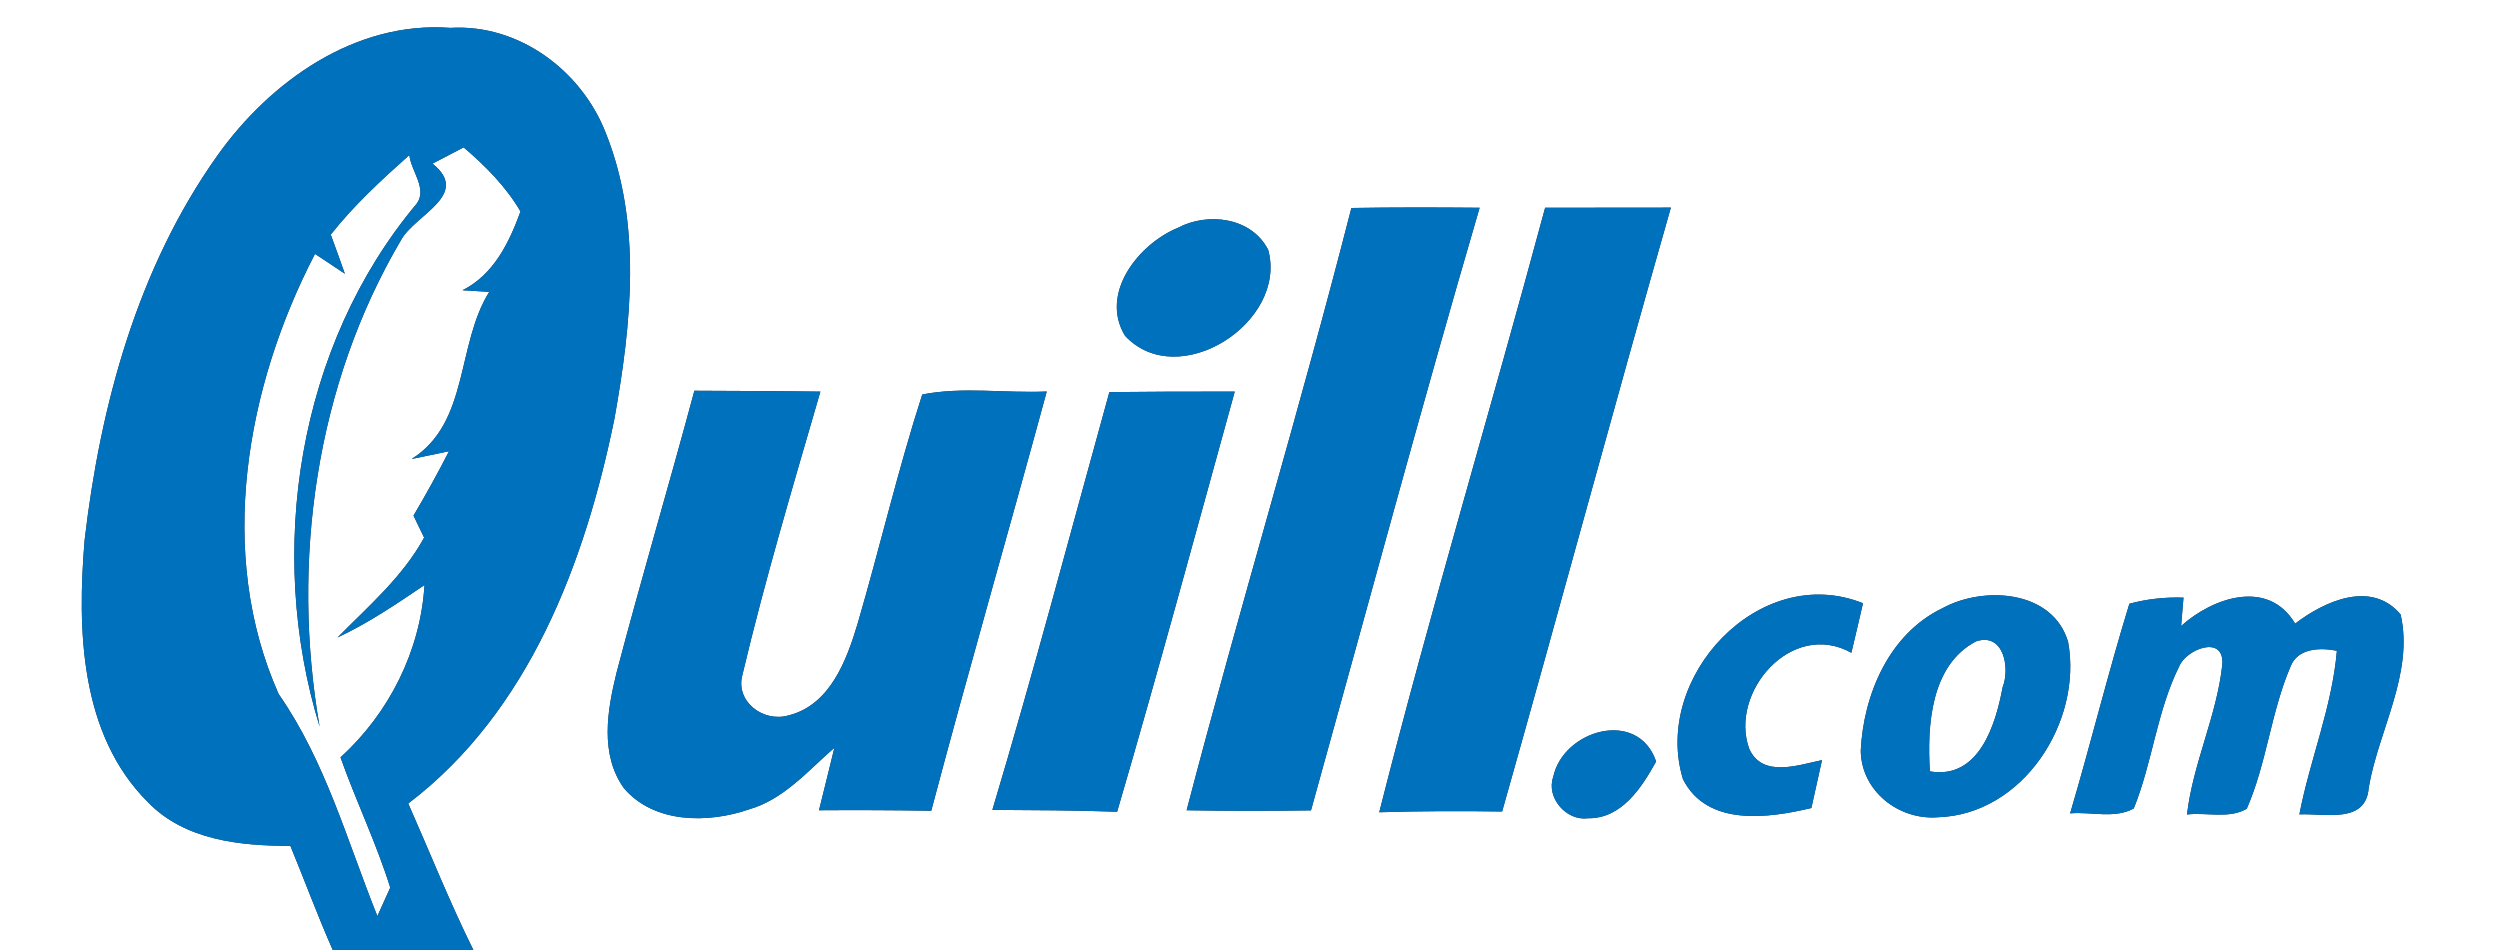
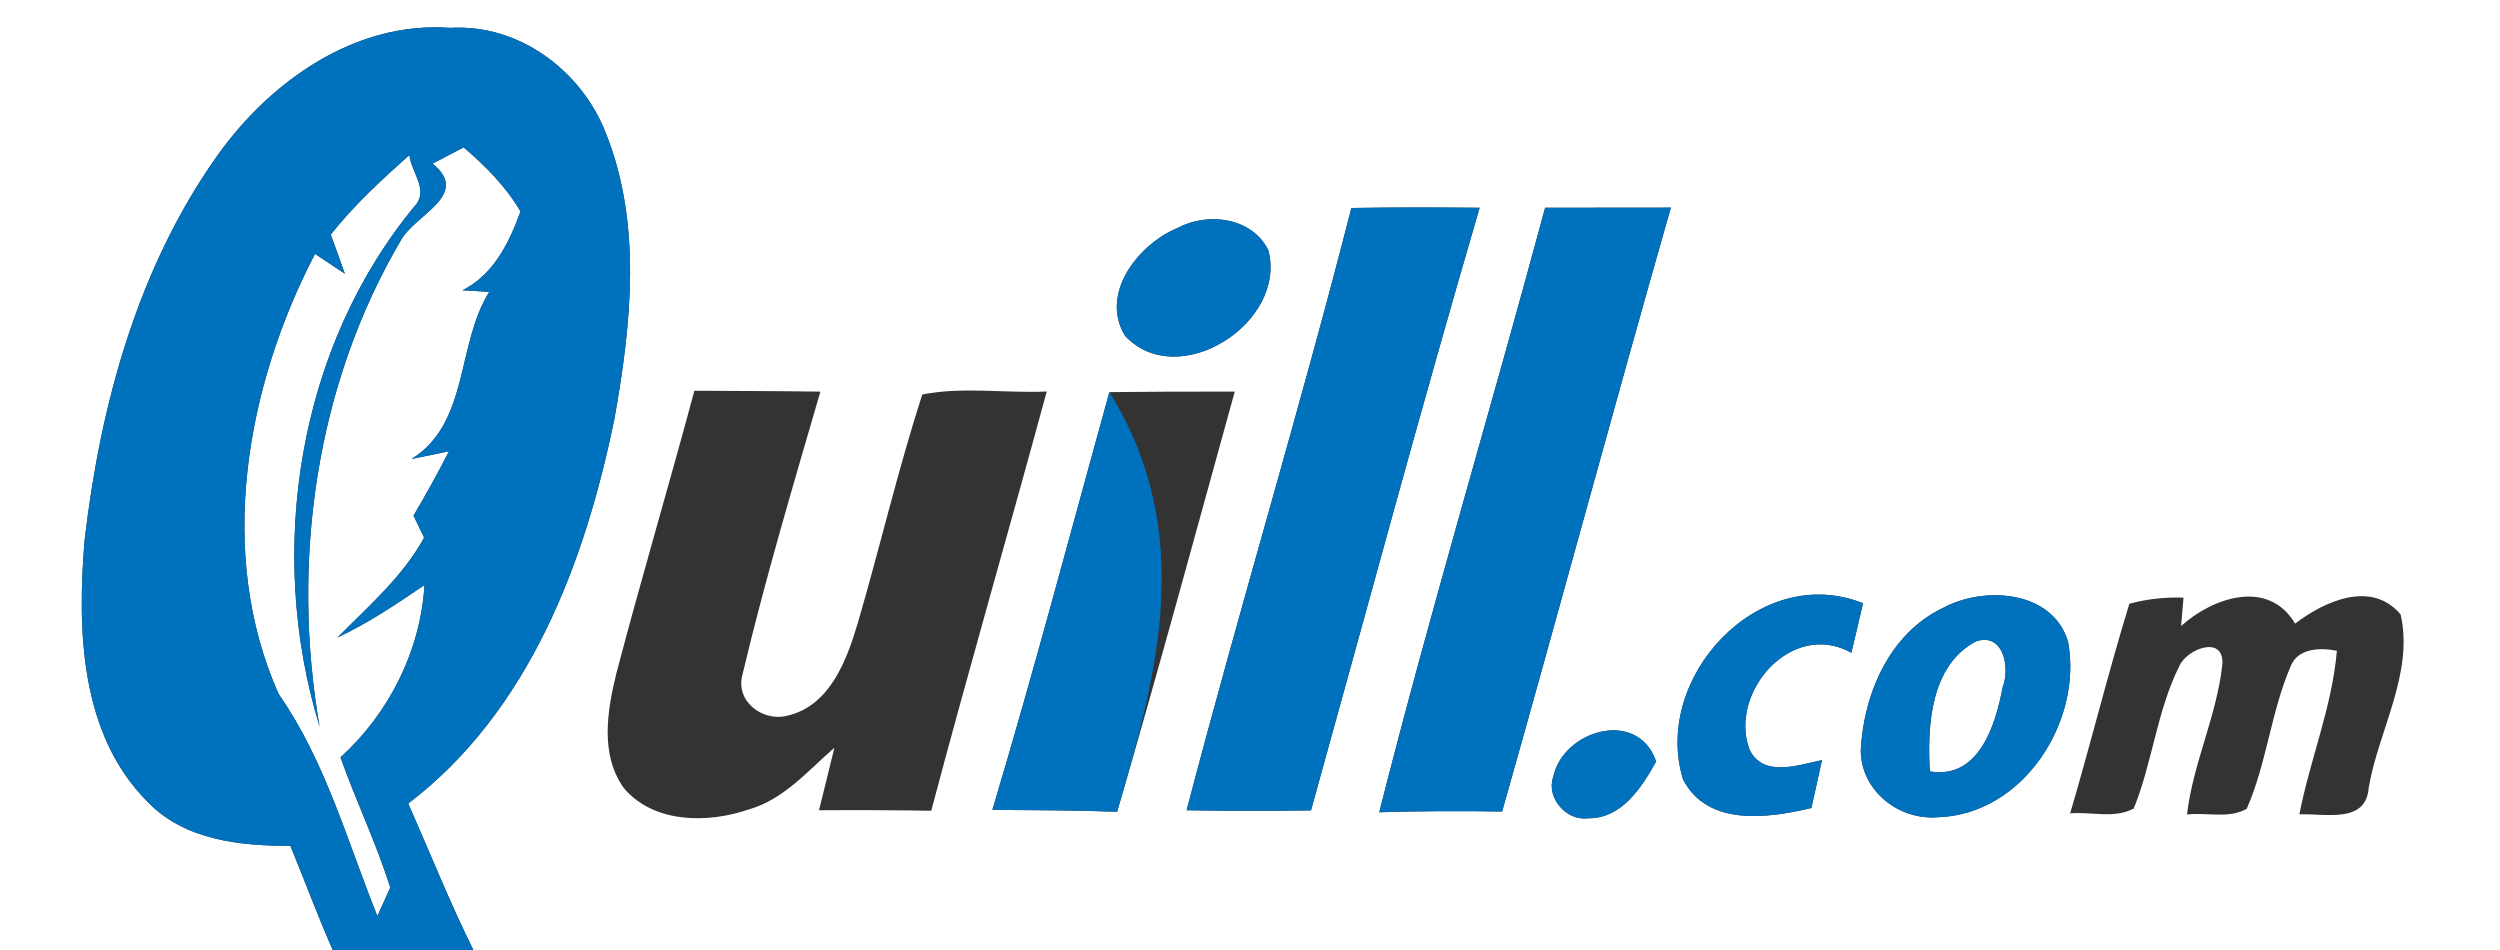
<svg xmlns="http://www.w3.org/2000/svg" width="200pt" height="76pt" viewBox="0 0 200 76" version="1.1">
  <rect x="0" y="0" width="200" height="76" fill="#333333" stroke="none" />
  <g id="#ffffffff">
    <path fill="#ffffff" opacity="1.00" d=" M 0.00 0.00 L 200.00 0.00 L 200.00 76.00 L 37.87 76.00 C 35.97 72.17 34.39 68.19 32.66 64.28 C 42.32 56.93 46.81 44.99 49.16 33.47 C 50.50 25.98 51.37 17.91 48.47 10.66 C 46.53 5.65 41.51 1.90 36.03 2.23 C 28.42 1.66 21.61 6.51 17.38 12.46 C 11.01 21.43 8.03 32.39 6.77 43.20 C 6.17 50.36 6.39 58.73 11.81 64.15 C 14.76 67.22 19.20 67.67 23.23 67.67 C 24.37 70.44 25.41 73.26 26.62 76.00 L 0.00 76.00 L 0.00 0.00 M 108.11 16.64 C 103.99 32.77 99.14 48.71 94.93 64.82 C 98.25 64.88 101.56 64.88 104.88 64.83 C 109.35 48.76 113.68 32.64 118.37 16.62 C 114.95 16.59 111.53 16.58 108.11 16.64 M 123.61 16.62 C 119.27 32.76 114.44 48.78 110.34 64.98 C 113.61 64.88 116.89 64.87 120.17 64.92 C 124.73 48.83 129.07 32.69 133.67 16.61 C 130.32 16.62 126.96 16.62 123.61 16.62 M 94.22 18.23 C 91.07 19.53 87.95 23.48 90.00 26.86 C 94.24 31.42 103.02 25.81 101.46 20.00 C 100.14 17.38 96.63 16.95 94.22 18.23 M 55.55 31.26 C 53.53 38.80 51.30 46.28 49.32 53.83 C 48.58 56.83 47.98 60.35 49.91 63.05 C 52.32 65.89 56.64 65.88 59.92 64.75 C 62.71 63.95 64.63 61.66 66.75 59.82 C 66.35 61.49 65.93 63.15 65.52 64.82 C 68.52 64.80 71.51 64.81 74.50 64.86 C 77.47 53.65 80.70 42.51 83.74 31.32 C 80.44 31.47 77.00 30.92 73.78 31.56 C 71.83 37.60 70.39 43.80 68.61 49.89 C 67.73 52.82 66.41 56.40 63.09 57.23 C 61.08 57.82 58.79 56.13 59.40 53.96 C 61.20 46.36 63.45 38.84 65.63 31.33 C 62.27 31.28 58.91 31.28 55.55 31.26 M 88.75 31.37 C 85.66 42.52 82.71 53.71 79.39 64.79 C 82.72 64.81 86.04 64.82 89.37 64.94 C 92.64 53.78 95.68 42.54 98.78 31.33 C 95.44 31.32 92.09 31.33 88.75 31.37 M 134.64 62.34 C 136.57 66.15 141.47 65.46 144.91 64.64 C 145.19 63.37 145.48 62.09 145.76 60.81 C 143.89 61.19 141.00 62.26 139.94 59.91 C 138.31 55.43 143.29 49.55 148.11 52.22 C 148.42 50.90 148.74 49.58 149.04 48.26 C 140.73 44.93 132.15 54.22 134.64 62.34 M 155.39 48.66 C 151.14 50.70 149.08 55.55 148.86 60.04 C 148.89 63.28 151.90 65.63 155.03 65.38 C 161.85 65.17 166.61 57.73 165.45 51.36 C 164.23 47.19 158.68 46.85 155.39 48.66 M 170.35 48.30 C 168.64 53.85 167.26 59.50 165.61 65.07 C 167.28 64.92 169.16 65.52 170.70 64.68 C 172.20 60.98 172.55 56.88 174.34 53.30 C 174.89 51.95 177.91 50.74 177.79 53.12 C 177.36 57.24 175.44 61.04 174.96 65.16 C 176.53 64.97 178.32 65.53 179.74 64.70 C 181.34 61.05 181.67 56.99 183.24 53.33 C 183.81 51.83 185.63 51.80 186.95 52.06 C 186.57 56.56 184.80 60.75 183.95 65.15 C 185.98 65.05 189.30 65.95 189.50 62.99 C 190.29 58.41 193.12 53.85 192.05 49.16 C 189.72 46.38 185.96 48.09 183.61 49.89 C 181.46 46.27 177.02 47.80 174.49 50.08 C 174.54 49.51 174.63 48.37 174.68 47.81 C 173.19 47.76 171.75 47.92 170.35 48.30 M 124.26 62.15 C 123.67 63.81 125.31 65.69 127.01 65.46 C 129.72 65.52 131.33 63.01 132.49 60.92 C 131.04 56.65 125.05 58.40 124.26 62.15 Z" />
    <path fill="#ffffff" opacity="1.00" d=" M 34.60 13.09 C 35.22 12.77 36.47 12.12 37.09 11.79 C 38.83 13.27 40.49 14.94 41.64 16.92 C 40.73 19.42 39.49 21.97 37.00 23.22 C 37.54 23.25 38.61 23.32 39.14 23.35 C 36.49 27.58 37.55 33.82 32.93 36.72 C 33.68 36.56 35.17 36.25 35.92 36.10 C 35.03 37.84 34.08 39.56 33.08 41.25 C 33.29 41.69 33.71 42.57 33.93 43.01 C 32.21 46.15 29.48 48.49 27.00 51.00 C 29.46 49.85 31.72 48.32 33.96 46.80 C 33.64 52.06 31.13 57.05 27.24 60.59 C 28.48 64.09 30.11 67.45 31.22 71.01 C 30.96 71.58 30.45 72.72 30.19 73.29 C 27.77 67.27 26.04 60.90 22.29 55.52 C 17.28 44.27 19.68 30.93 25.20 20.31 C 25.99 20.84 26.79 21.37 27.59 21.90 C 27.22 20.85 26.84 19.81 26.46 18.77 C 28.31 16.42 30.52 14.39 32.75 12.40 C 32.87 13.67 34.22 15.10 33.33 16.30 C 23.81 27.66 21.26 44.10 25.57 58.13 C 23.28 44.96 25.24 30.80 32.08 19.21 C 33.19 17.17 37.71 15.58 34.60 13.09 Z" />
    <path fill="#ffffff" opacity="1.00" d=" M 154.39 61.71 C 154.17 58.07 154.44 53.22 158.08 51.31 C 160.29 50.57 160.82 53.43 160.21 54.98 C 159.65 58.00 158.30 62.38 154.39 61.71 Z" />
  </g>
  <g id="#0071bdff">
    <path fill="#0071bd" opacity="1.00" d=" M 17.38 12.46 C 21.61 6.51 28.42 1.66 36.03 2.23 C 41.51 1.90 46.53 5.65 48.47 10.66 C 51.37 17.91 50.50 25.98 49.16 33.47 C 46.81 44.99 42.32 56.93 32.66 64.28 C 34.39 68.19 35.97 72.17 37.87 76.00 L 26.62 76.00 C 25.41 73.26 24.37 70.44 23.23 67.67 C 19.20 67.67 14.76 67.22 11.81 64.15 C 6.39 58.73 6.17 50.36 6.77 43.20 C 8.03 32.39 11.01 21.43 17.38 12.46 M 34.60 13.09 C 37.71 15.58 33.19 17.17 32.08 19.21 C 25.24 30.80 23.28 44.96 25.57 58.13 C 21.26 44.10 23.81 27.66 33.33 16.30 C 34.22 15.10 32.87 13.67 32.75 12.40 C 30.52 14.39 28.31 16.42 26.46 18.77 C 26.84 19.81 27.22 20.85 27.59 21.90 C 26.79 21.37 25.99 20.84 25.20 20.31 C 19.68 30.93 17.28 44.27 22.29 55.52 C 26.04 60.90 27.77 67.27 30.19 73.29 C 30.45 72.72 30.96 71.58 31.22 71.01 C 30.11 67.45 28.48 64.09 27.24 60.59 C 31.13 57.05 33.64 52.06 33.96 46.80 C 31.72 48.32 29.46 49.85 27.00 51.00 C 29.48 48.49 32.21 46.15 33.93 43.01 C 33.71 42.57 33.29 41.69 33.08 41.25 C 34.08 39.56 35.03 37.84 35.92 36.10 C 35.17 36.25 33.68 36.56 32.93 36.72 C 37.55 33.82 36.49 27.58 39.14 23.35 C 38.61 23.32 37.54 23.25 37.00 23.22 C 39.49 21.97 40.73 19.42 41.64 16.92 C 40.49 14.94 38.83 13.27 37.09 11.79 C 36.47 12.12 35.22 12.77 34.60 13.09 Z" />
    <path fill="#0071bd" opacity="1.00" d=" M 108.11 16.64 C 111.53 16.58 114.95 16.59 118.37 16.62 C 113.68 32.64 109.35 48.76 104.88 64.83 C 101.56 64.88 98.25 64.88 94.93 64.82 C 99.14 48.71 103.99 32.77 108.11 16.64 Z" />
    <path fill="#0071bd" opacity="1.00" d=" M 123.61 16.62 C 126.96 16.62 130.32 16.62 133.67 16.61 C 129.07 32.69 124.73 48.83 120.17 64.92 C 116.89 64.87 113.61 64.88 110.34 64.98 C 114.44 48.78 119.27 32.76 123.61 16.62 Z" />
    <path fill="#0071bd" opacity="1.00" d=" M 94.22 18.23 C 96.63 16.95 100.14 17.38 101.46 20.00 C 103.02 25.81 94.24 31.42 90.00 26.86 C 87.95 23.48 91.07 19.53 94.22 18.23 Z" />
-     <path fill="#0071bd" opacity="1.00" d=" M 55.55 31.26 C 58.91 31.28 62.27 31.28 65.63 31.33 C 63.45 38.84 61.20 46.36 59.40 53.96 C 58.79 56.13 61.08 57.82 63.09 57.23 C 66.41 56.40 67.73 52.82 68.61 49.89 C 70.39 43.80 71.83 37.60 73.78 31.56 C 77.00 30.92 80.44 31.47 83.74 31.32 C 80.70 42.51 77.47 53.65 74.50 64.86 C 71.51 64.81 68.52 64.80 65.52 64.82 C 65.93 63.15 66.35 61.49 66.75 59.82 C 64.63 61.66 62.71 63.95 59.92 64.75 C 56.64 65.88 52.32 65.89 49.91 63.05 C 47.98 60.35 48.58 56.83 49.32 53.83 C 51.30 46.28 53.53 38.80 55.55 31.26 Z" />
-     <path fill="#0071bd" opacity="1.00" d=" M 88.75 31.37 C 92.09 31.33 95.44 31.32 98.78 31.33 C 95.68 42.54 92.64 53.78 89.37 64.94 C 86.04 64.82 82.72 64.81 79.39 64.79 C 82.71 53.71 85.66 42.52 88.75 31.37 Z" />
+     <path fill="#0071bd" opacity="1.00" d=" M 88.75 31.37 C 95.68 42.54 92.64 53.78 89.37 64.94 C 86.04 64.82 82.72 64.81 79.39 64.79 C 82.71 53.71 85.66 42.52 88.75 31.37 Z" />
    <path fill="#0071bd" opacity="1.00" d=" M 134.64 62.34 C 132.15 54.22 140.73 44.93 149.04 48.26 C 148.74 49.58 148.42 50.90 148.11 52.22 C 143.29 49.55 138.31 55.43 139.94 59.91 C 141.00 62.26 143.89 61.19 145.76 60.81 C 145.48 62.09 145.19 63.37 144.91 64.64 C 141.47 65.46 136.57 66.15 134.64 62.34 Z" />
    <path fill="#0071bd" opacity="1.00" d=" M 155.39 48.66 C 158.68 46.85 164.23 47.19 165.45 51.36 C 166.61 57.73 161.85 65.17 155.03 65.38 C 151.90 65.63 148.89 63.28 148.86 60.04 C 149.08 55.55 151.14 50.70 155.39 48.66 M 154.39 61.71 C 158.30 62.38 159.65 58.00 160.21 54.98 C 160.82 53.43 160.29 50.57 158.08 51.31 C 154.44 53.22 154.17 58.07 154.39 61.71 Z" />
-     <path fill="#0071bd" opacity="1.00" d=" M 170.35 48.30 C 171.75 47.92 173.19 47.76 174.68 47.81 C 174.63 48.37 174.54 49.51 174.49 50.08 C 177.02 47.80 181.46 46.27 183.61 49.89 C 185.96 48.09 189.72 46.38 192.05 49.16 C 193.12 53.85 190.29 58.41 189.50 62.99 C 189.30 65.95 185.98 65.05 183.95 65.15 C 184.80 60.75 186.57 56.56 186.95 52.06 C 185.63 51.80 183.81 51.83 183.24 53.33 C 181.67 56.99 181.34 61.05 179.74 64.70 C 178.32 65.53 176.53 64.97 174.96 65.16 C 175.44 61.04 177.36 57.24 177.79 53.12 C 177.91 50.74 174.89 51.95 174.34 53.30 C 172.55 56.88 172.20 60.98 170.70 64.68 C 169.16 65.52 167.28 64.92 165.61 65.07 C 167.26 59.50 168.64 53.85 170.35 48.30 Z" />
    <path fill="#0071bd" opacity="1.00" d=" M 124.26 62.15 C 125.05 58.40 131.04 56.65 132.49 60.92 C 131.33 63.01 129.72 65.52 127.01 65.46 C 125.31 65.69 123.67 63.81 124.26 62.15 Z" />
  </g>
</svg>